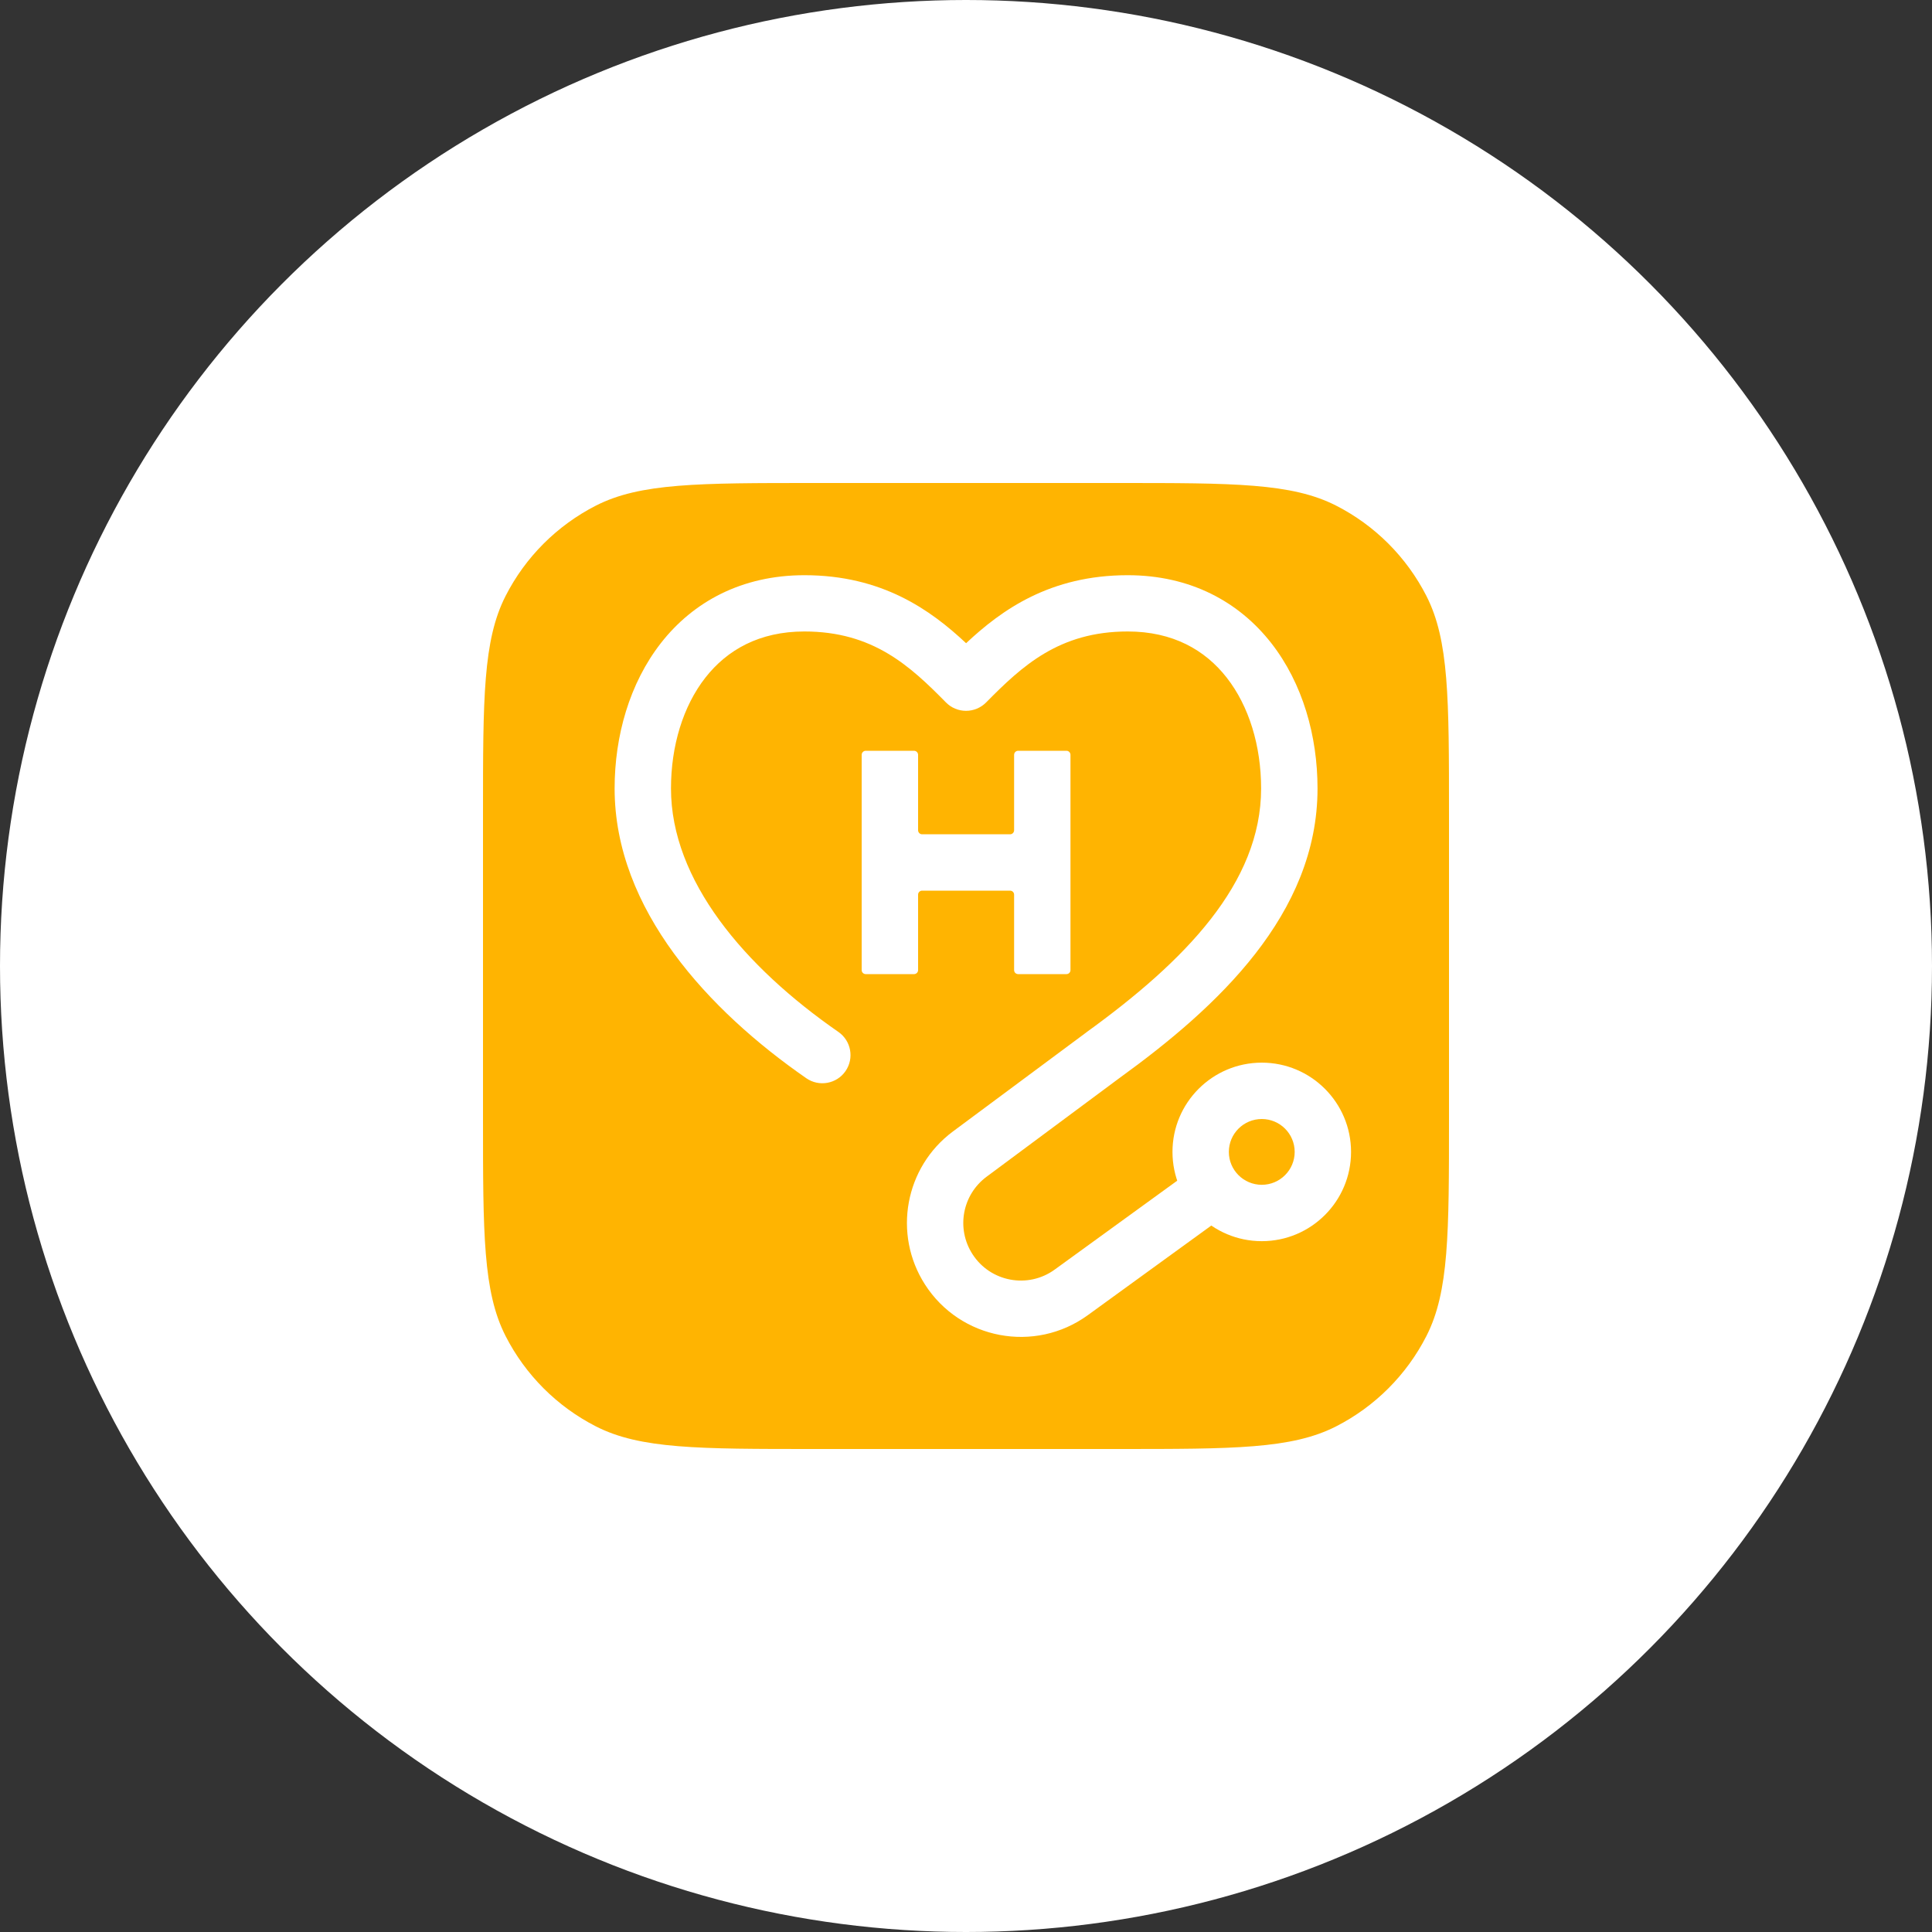
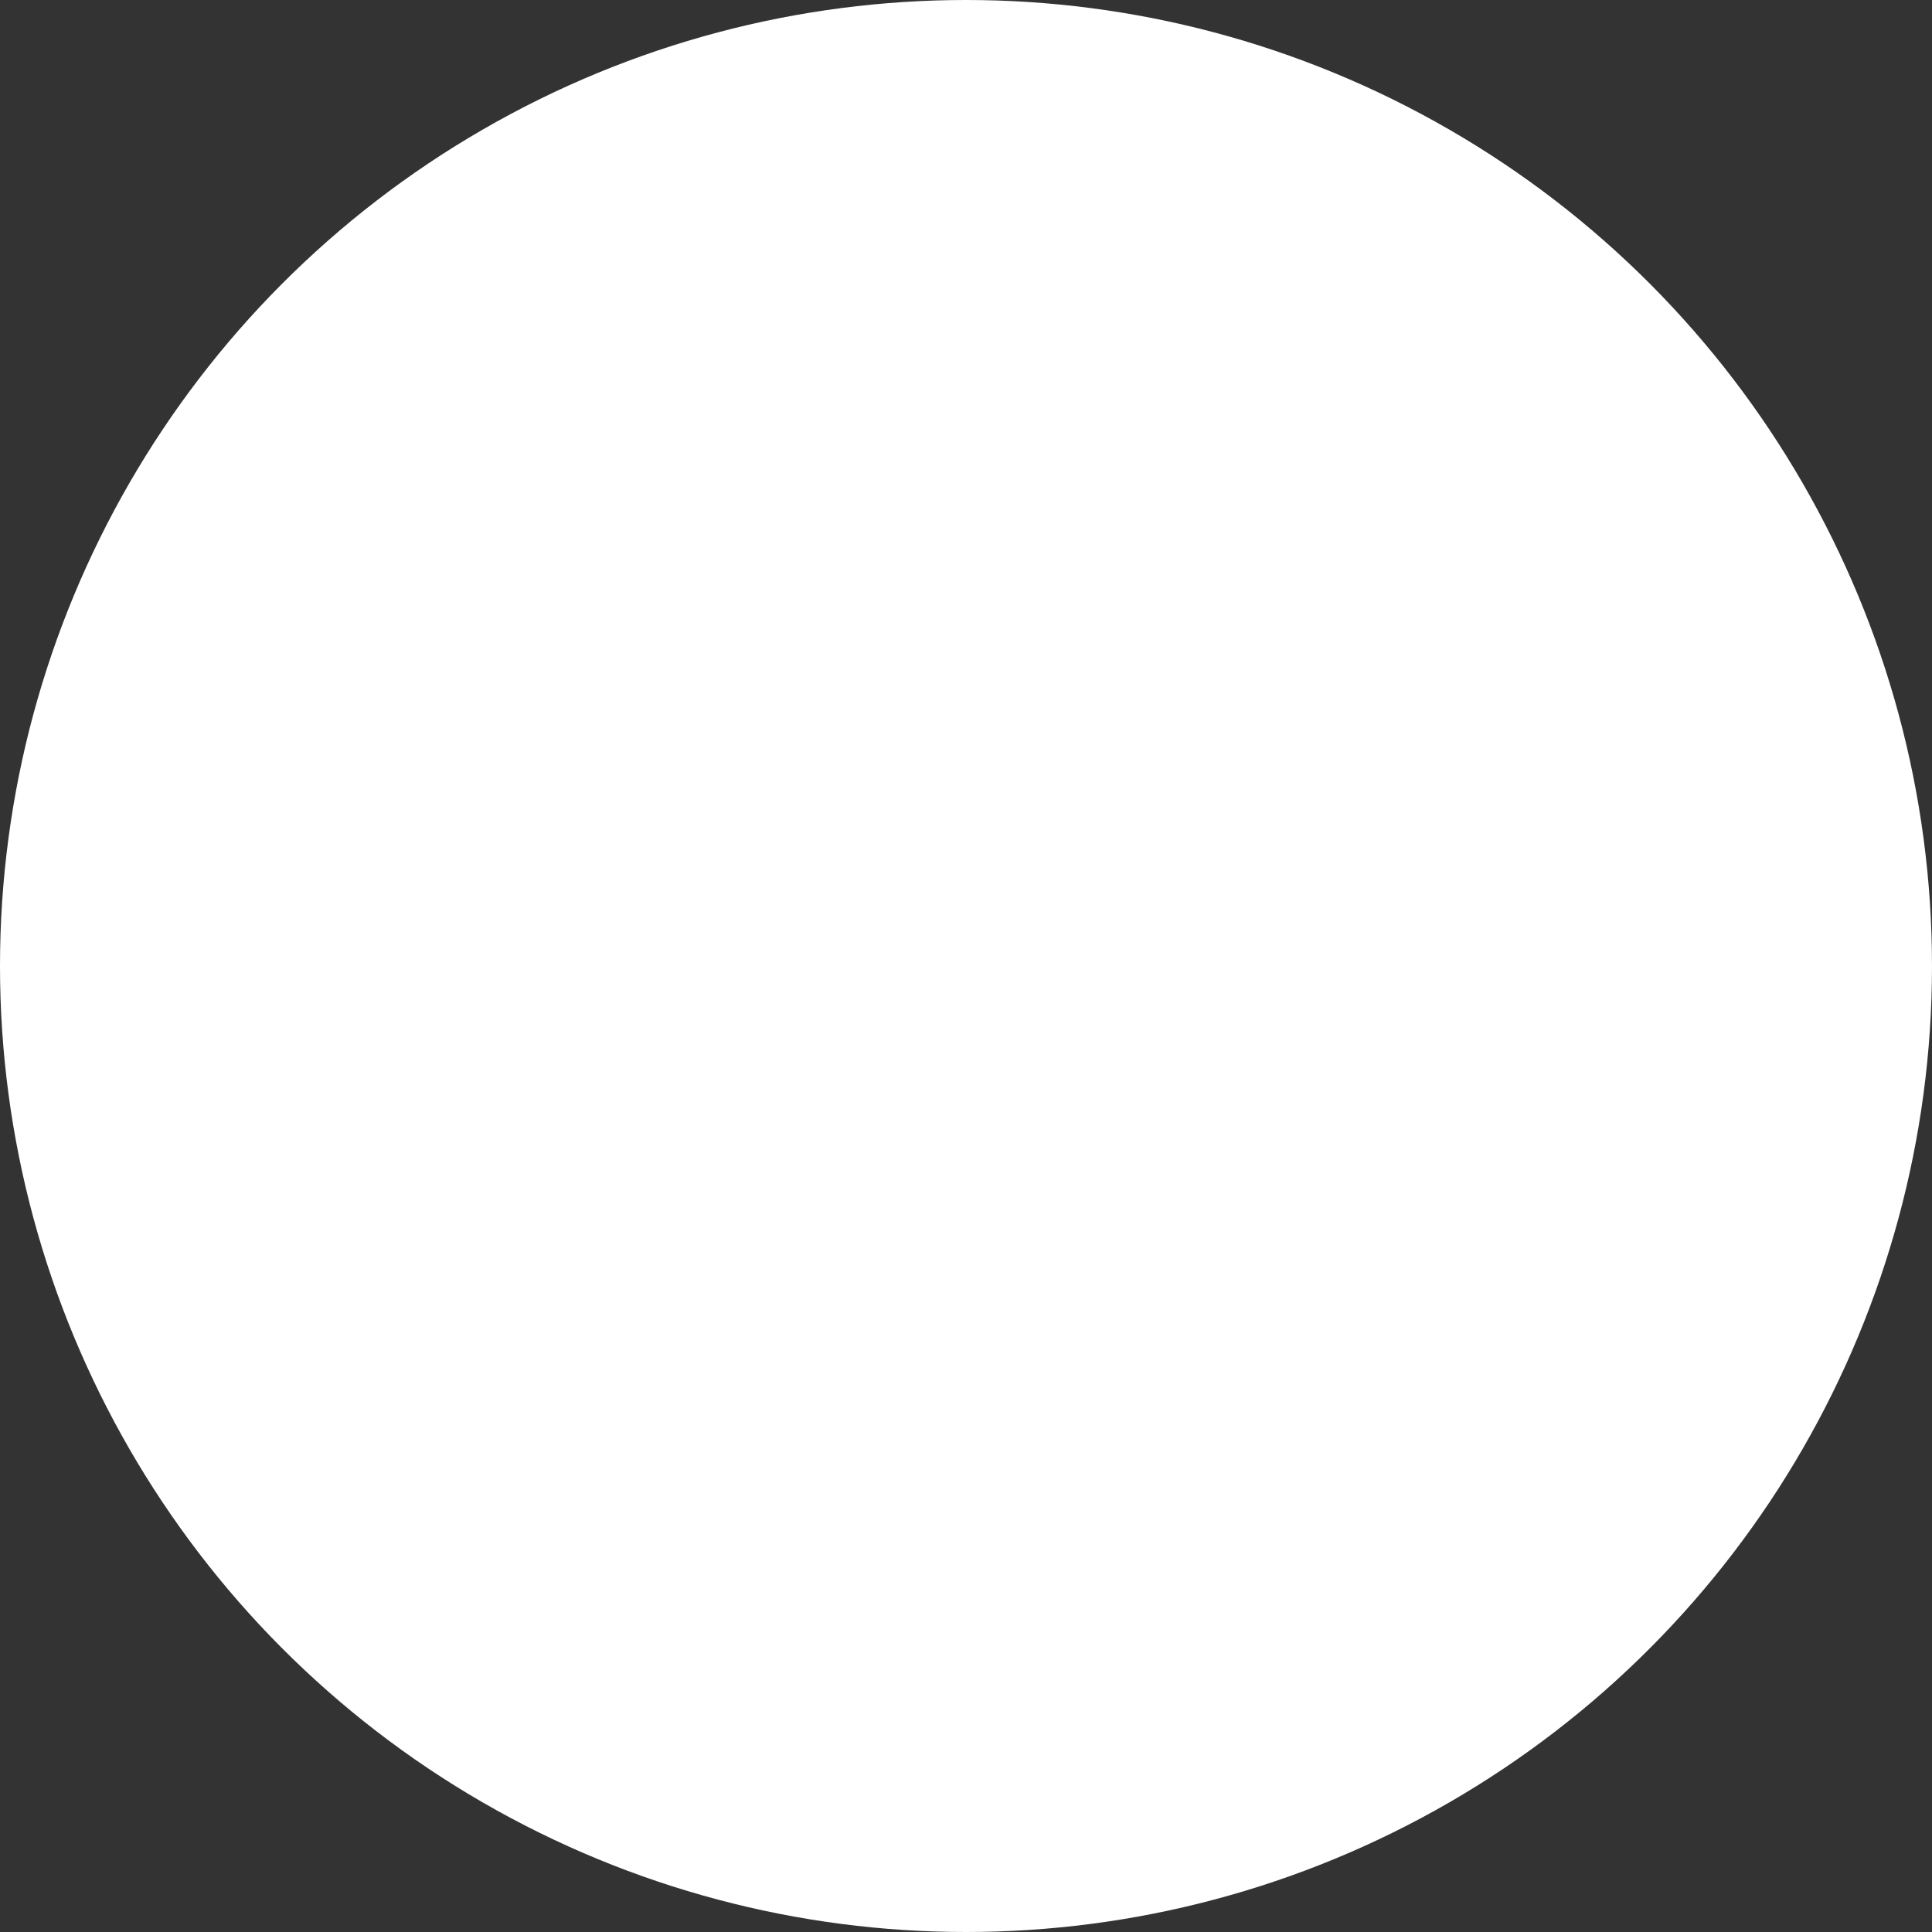
<svg xmlns="http://www.w3.org/2000/svg" width="40" height="40" viewBox="0 0 40 40" fill="none">
  <rect x="0" y="0" width="40" height="40" fill="#333333" stroke="none" />
  <circle cx="20" cy="20" r="20" fill="white" />
-   <path d="M10 16.857C10 14.457 10 13.257 10.467 12.34C10.877 11.534 11.534 10.878 12.34 10.467C13.257 10 14.458 10 16.857 10H23.143C25.543 10 26.743 10 27.66 10.467C28.466 10.877 29.122 11.534 29.533 12.34C30 13.257 30 14.457 30 16.857V23.143C30 25.543 30 26.743 29.533 27.66C29.122 28.466 28.466 29.122 27.66 29.533C26.743 30 25.542 30 23.143 30H16.857C14.457 30 13.257 30 12.34 29.533C11.534 29.122 10.878 28.466 10.467 27.66C10 26.743 10 25.542 10 23.143V16.857Z" fill="#FFB401" />
-   <path d="M13.685 13.312C14.352 12.46 15.357 11.909 16.655 11.909C18.259 11.909 19.264 12.625 20.002 13.317C20.74 12.624 21.745 11.909 23.348 11.909C24.647 11.909 25.651 12.461 26.318 13.312C26.972 14.148 27.278 15.24 27.278 16.325C27.278 18.927 25.207 20.851 23.182 22.316L20.426 24.363C19.922 24.737 19.794 25.436 20.133 25.964C20.502 26.541 21.282 26.688 21.837 26.285L24.421 24.41L25.106 25.354L22.522 27.229C21.424 28.026 19.882 27.735 19.15 26.593C18.481 25.549 18.735 24.165 19.729 23.426L22.491 21.375L22.494 21.372C24.533 19.897 26.11 18.285 26.11 16.324C26.11 15.444 25.86 14.62 25.398 14.03C24.949 13.455 24.28 13.074 23.348 13.074C21.927 13.074 21.159 13.791 20.417 14.543C20.307 14.654 20.157 14.717 20.001 14.717C19.845 14.717 19.695 14.655 19.585 14.543C18.843 13.79 18.075 13.074 16.654 13.074C15.722 13.074 15.053 13.456 14.604 14.03C14.142 14.62 13.892 15.444 13.892 16.324C13.892 18.226 15.41 20.015 17.358 21.365C17.623 21.549 17.688 21.912 17.505 22.177C17.322 22.441 16.958 22.507 16.694 22.324C14.676 20.925 12.725 18.832 12.725 16.324C12.725 15.24 13.032 14.148 13.685 13.312Z" fill="white" />
  <path d="M17.84 15.628C17.84 15.582 17.878 15.544 17.924 15.544H18.924C18.97 15.544 19.008 15.582 19.008 15.628V17.189C19.008 17.235 19.045 17.273 19.091 17.273H20.913C20.959 17.273 20.996 17.235 20.996 17.189V15.628C20.996 15.582 21.033 15.544 21.08 15.544H22.08C22.126 15.544 22.163 15.582 22.163 15.628V20.085C22.163 20.131 22.126 20.168 22.08 20.168H21.08C21.033 20.168 20.996 20.131 20.996 20.085V18.523C20.996 18.477 20.959 18.44 20.913 18.44H19.091C19.045 18.44 19.008 18.477 19.008 18.523V20.085C19.008 20.131 18.97 20.168 18.924 20.168H17.924C17.878 20.168 17.84 20.131 17.84 20.085V15.628Z" fill="white" />
  <path d="M26.124 23.168C25.747 23.168 25.442 23.473 25.442 23.849C25.442 24.226 25.748 24.53 26.124 24.53C26.499 24.53 26.805 24.225 26.805 23.849C26.805 23.473 26.5 23.168 26.124 23.168ZM24.275 23.849C24.275 22.829 25.103 22.001 26.124 22.001C27.144 22.001 27.972 22.829 27.972 23.849C27.972 24.87 27.144 25.697 26.124 25.697C25.103 25.697 24.275 24.87 24.275 23.849Z" fill="white" />
</svg>